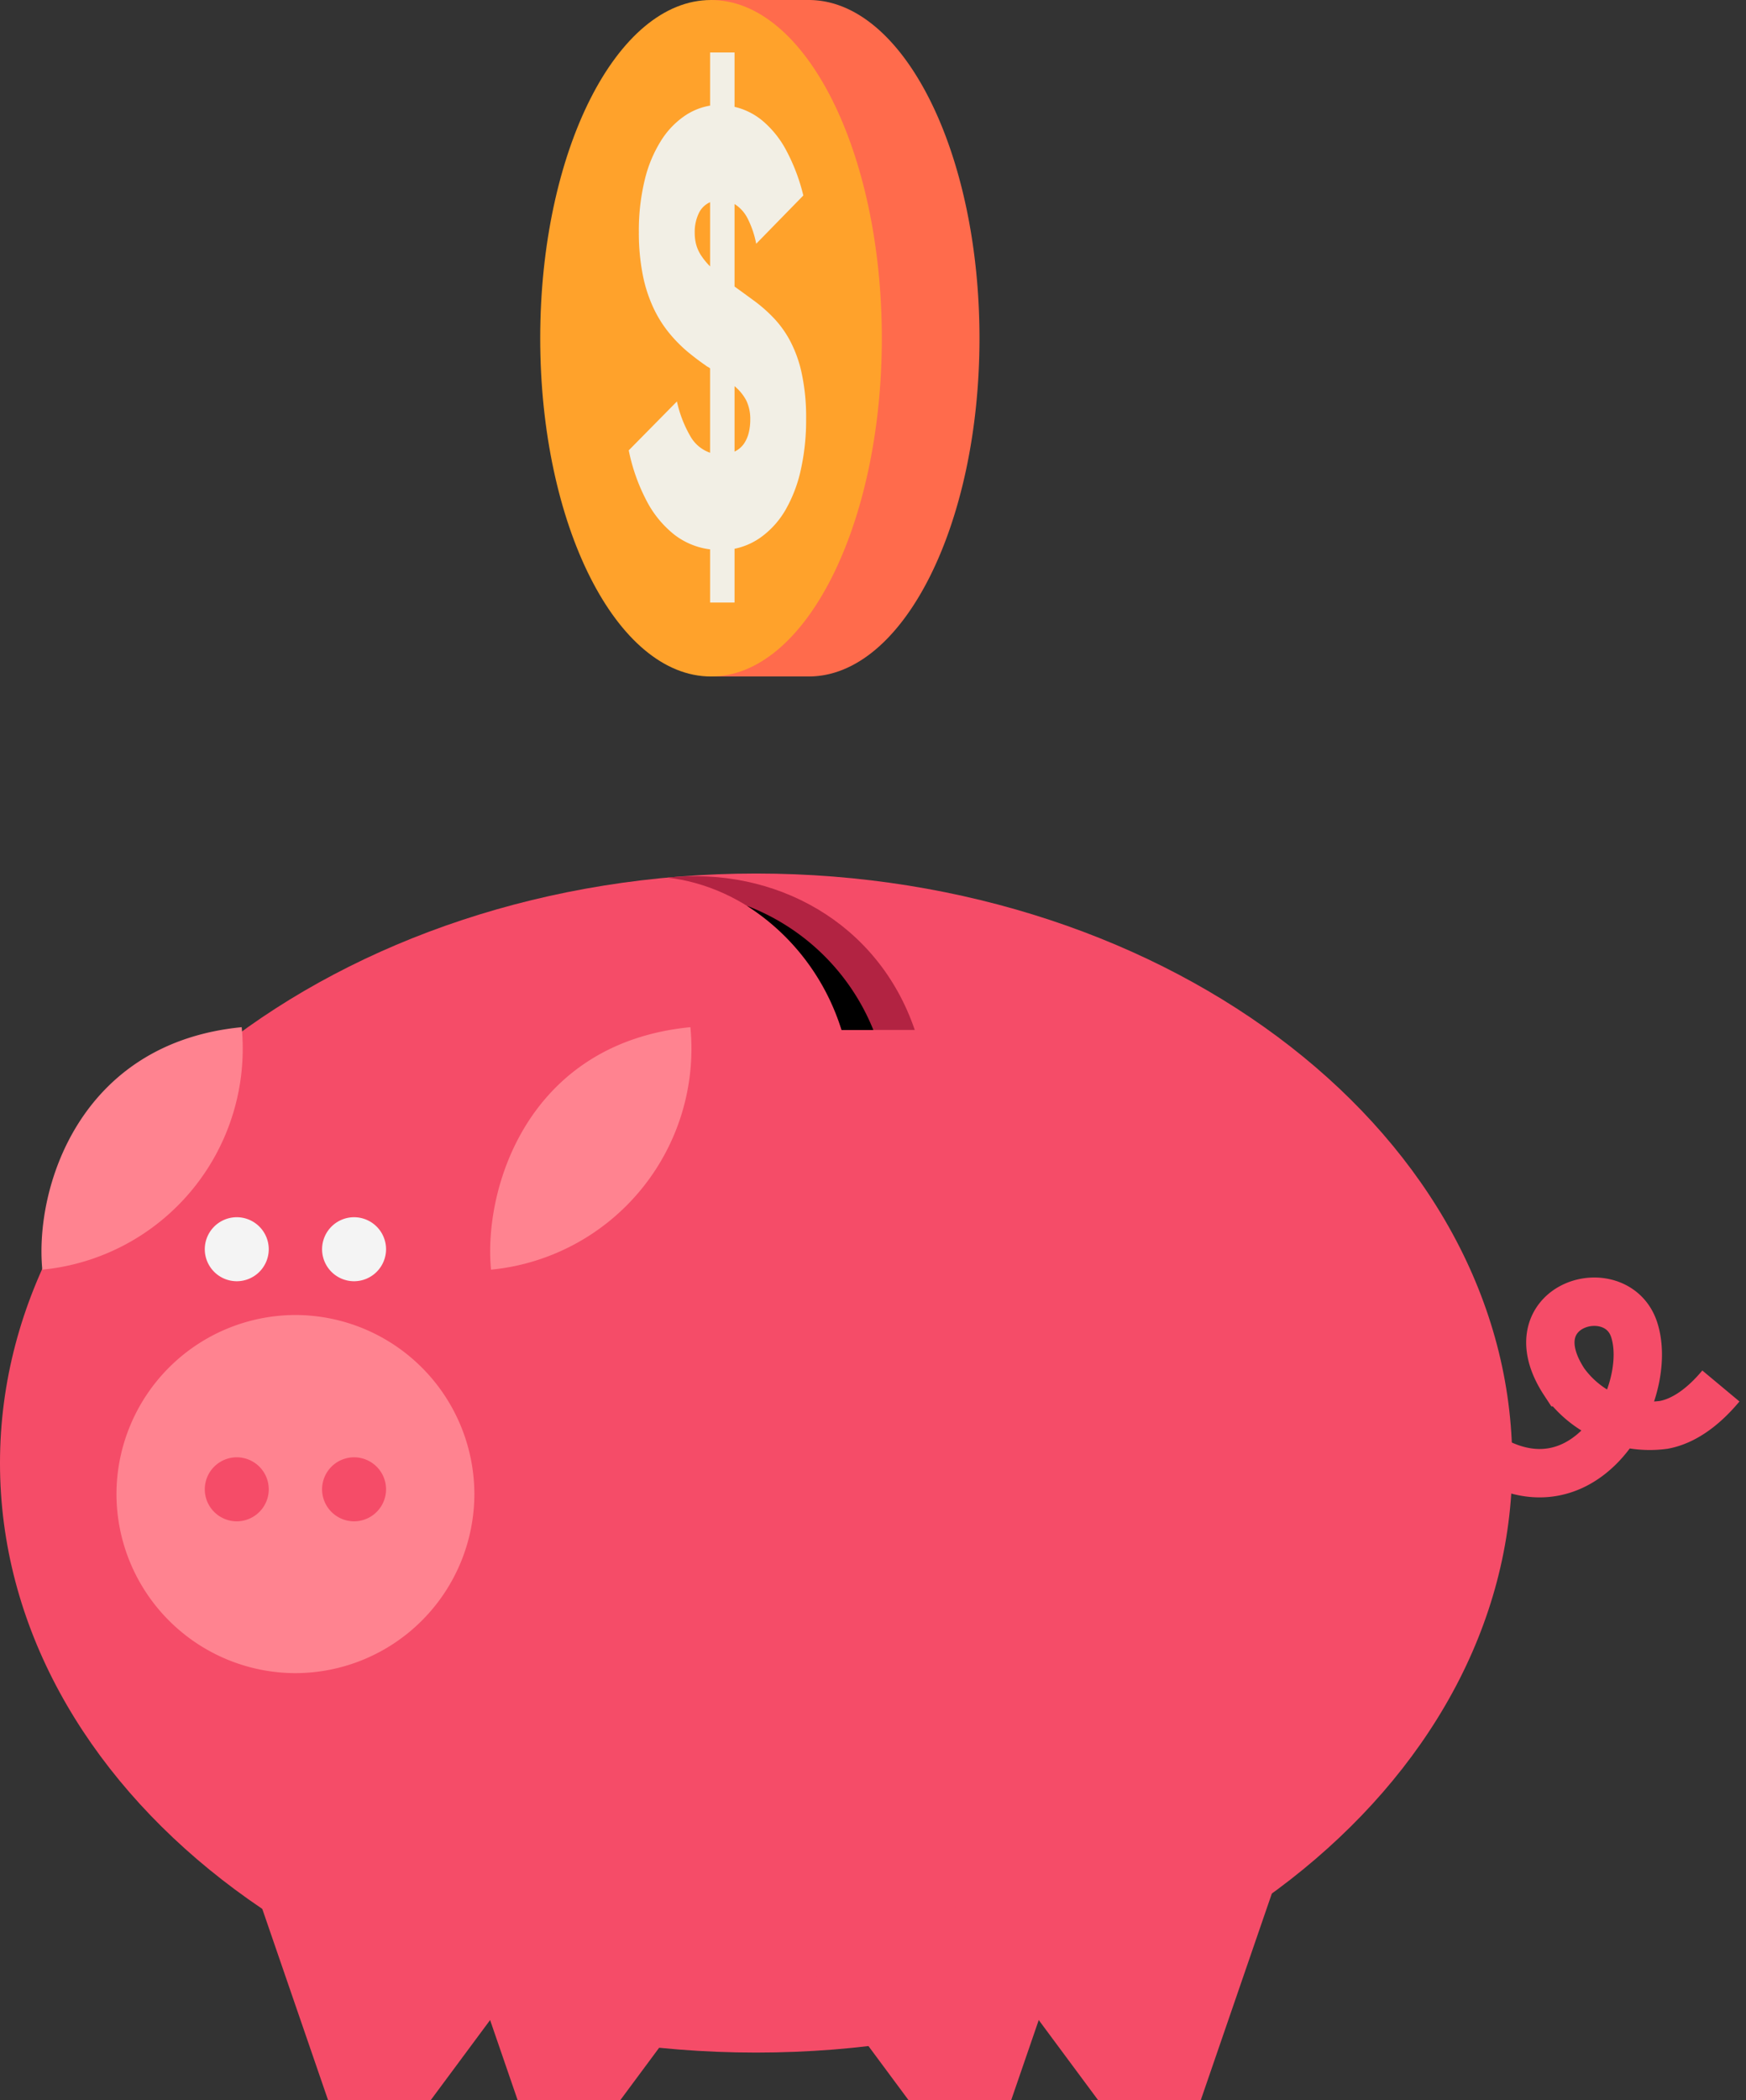
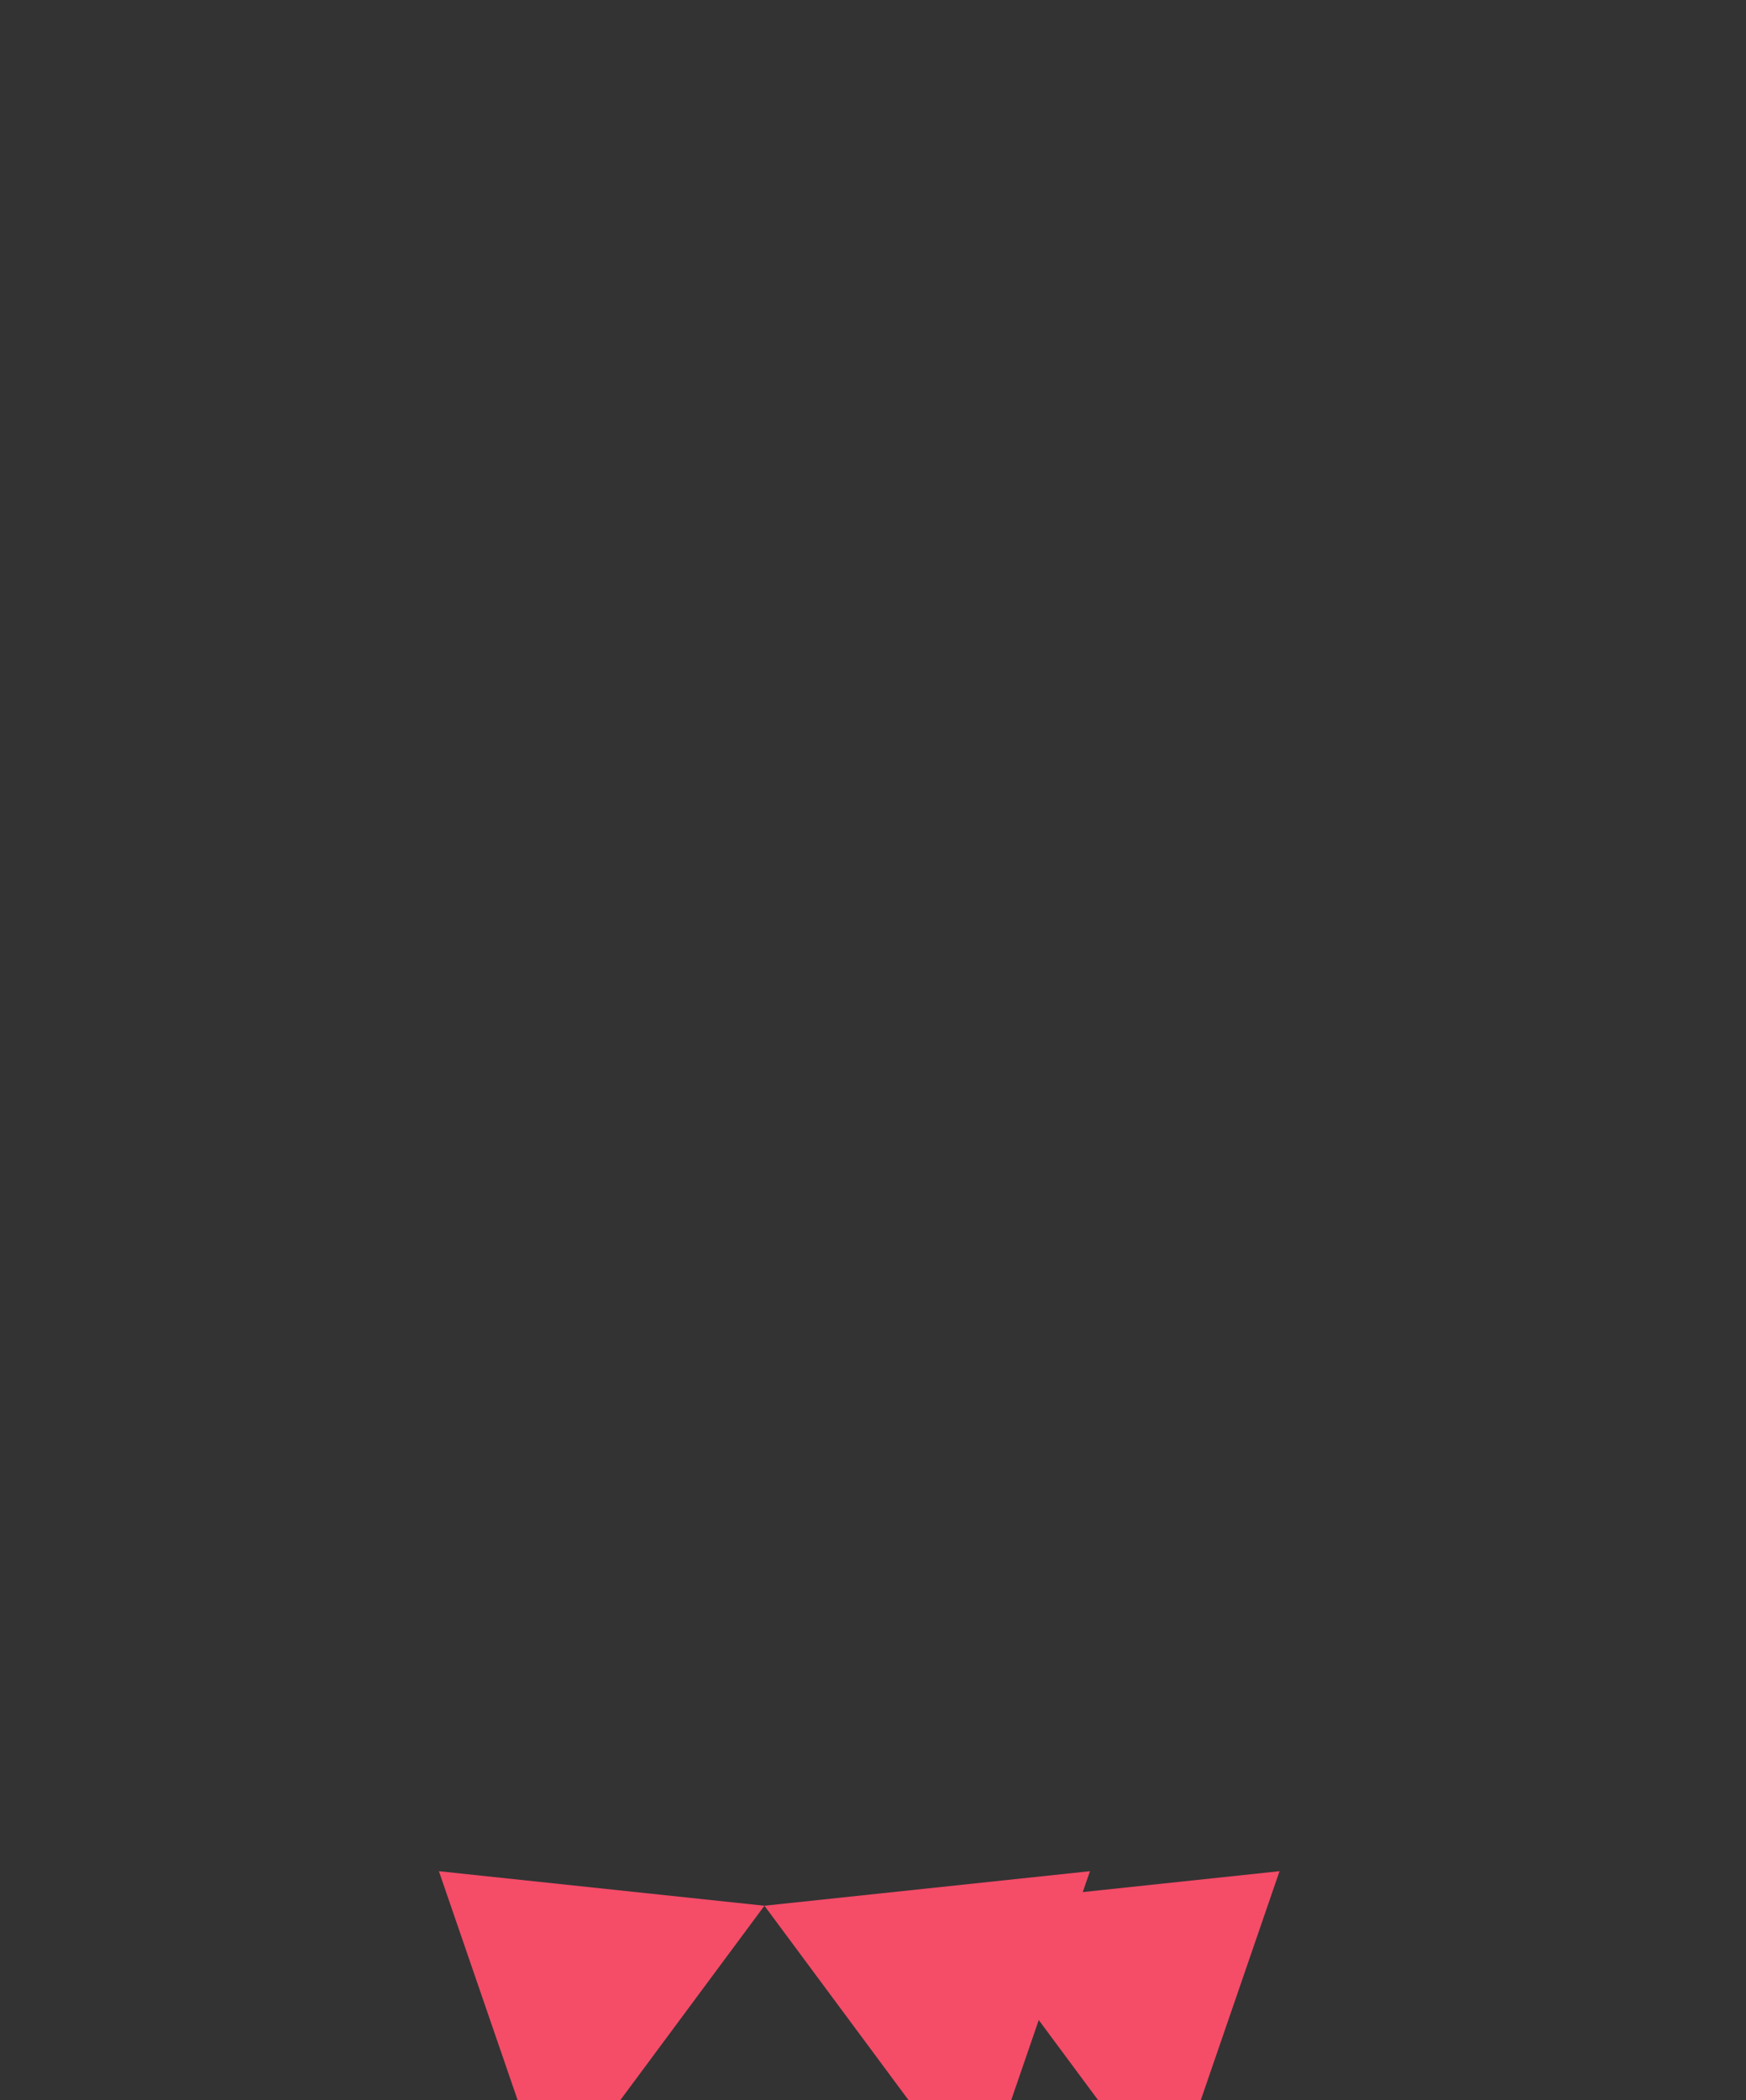
<svg xmlns="http://www.w3.org/2000/svg" width="192.287" height="231.165" viewBox="0 0 192.287 231.165">
  <rect x="0" y="0" width="192.287" height="231.165" fill="#333333" stroke="none" />
  <defs>
    <clipPath id="a">
-       <path d="M0,60.143H192.287V-171.022H0Z" transform="translate(0 171.022)" fill="none" />
-     </clipPath>
+       </clipPath>
  </defs>
  <g transform="translate(0 171.022)">
    <g transform="translate(0 -171.022)" clip-path="url(#a)">
      <g transform="translate(-0.001 96.141)">
        <path d="M21.666,33.763c45.865,0,83.274-29.147,83.274-64.884S67.53-96.007,21.666-96.007-61.608-66.86-61.608-31.122-24.2,33.763,21.666,33.763" transform="translate(61.608 96.007)" fill="#f54c68" />
      </g>
      <g transform="translate(4.566 113.053)">
-         <path d="M5.737,0A24.438,24.438,0,0,1-16.219,26.689C-17.08,17.838-12.239,1.749,5.737,0" transform="translate(16.314)" fill="#ff8390" />
-       </g>
+         </g>
      <g transform="translate(12.826 144.732)">
        <path d="M5.128,10.255A19.747,19.747,0,0,0,24.836-9.453,19.747,19.747,0,0,0,5.128-29.162,19.747,19.747,0,0,0-14.581-9.453,19.747,19.747,0,0,0,5.128,10.255" transform="translate(14.581 29.162)" fill="#ff8390" />
      </g>
      <g transform="translate(35.47 133.969)">
-         <path d="M.917,1.833A3.529,3.529,0,0,0,4.439-1.689,3.529,3.529,0,0,0,.917-5.213,3.53,3.53,0,0,0-2.607-1.689,3.53,3.53,0,0,0,.917,1.833" transform="translate(2.607 5.213)" fill="#f4f4f4" />
-       </g>
+         </g>
      <g transform="translate(22.553 133.969)">
-         <path d="M.916,1.833A3.529,3.529,0,0,0,4.439-1.689,3.529,3.529,0,0,0,.916-5.213,3.529,3.529,0,0,0-2.606-1.689,3.529,3.529,0,0,0,.916,1.833" transform="translate(2.606 5.213)" fill="#f4f4f4" />
-       </g>
+         </g>
    </g>
    <g transform="translate(48.336 34.925)">
      <path d="M2.258,6.561H13.542L29.429-14.856l-35.85-3.8Z" transform="translate(6.421 18.657)" fill="#f54c68" />
    </g>
    <g transform="translate(27.457 34.925)">
-       <path d="M2.258,6.561H13.542L29.43-14.856l-35.852-3.8Z" transform="translate(6.422 18.657)" fill="#f54c68" />
-     </g>
+       </g>
    <g transform="translate(84.186 34.924)">
      <path d="M0,.989,15.886,22.406H27.17L35.85-2.812Z" transform="translate(0 2.812)" fill="#f54c68" />
    </g>
    <g transform="translate(105.063 34.924)">
      <path d="M0,.989,15.886,22.406H27.171l8.68-25.218Z" transform="translate(0 2.812)" fill="#f54c68" />
    </g>
    <g transform="translate(0 -171.022)" clip-path="url(#a)">
      <g transform="translate(35.47 160.393)">
        <path d="M.917,1.833A3.529,3.529,0,0,0,4.439-1.691,3.529,3.529,0,0,0,.917-5.213,3.53,3.53,0,0,0-2.607-1.691,3.53,3.53,0,0,0,.917,1.833" transform="translate(2.607 5.213)" fill="#f54c68" />
      </g>
      <g transform="translate(22.553 160.393)">
        <path d="M.916,1.833A3.529,3.529,0,0,0,4.439-1.691,3.529,3.529,0,0,0,.916-5.213,3.529,3.529,0,0,0-2.606-1.691,3.529,3.529,0,0,0,.916,1.833" transform="translate(2.606 5.213)" fill="#f54c68" />
      </g>
      <g transform="translate(53.982 113.053)">
        <path d="M5.737,0A24.438,24.438,0,0,1-16.219,26.689C-17.08,17.838-12.239,1.749,5.737,0" transform="translate(16.314)" fill="#ff8390" />
      </g>
      <g transform="translate(73.492 96.431)">
        <path d="M7.09,4.4H-.972C-3.926-4.853-11.563-11.381-20.16-12.367-8.291-13.614,3.051-7.437,7.09,4.4" transform="translate(20.16 12.525)" fill="#b22342" />
      </g>
      <g transform="translate(82.245 99.688)">
        <path d="M3.626,3.557H.123A24.985,24.985,0,0,0-10.312-10.116,24.384,24.384,0,0,1,3.626,3.557" transform="translate(10.312 10.116)" />
      </g>
      <g transform="translate(160.786 143.268)">
        <path d="M0,3.846C12.65,15.378,21.616-.372,19.186-7.855c-1.953-6.018-13.3-2.766-7.686,5.772a11.592,11.592,0,0,0,10.944,4.7c2.368-.441,4.515-2.148,6.292-4.279" transform="translate(0 10.938)" fill="none" stroke="#f54c68" stroke-miterlimit="22.926" stroke-width="5.326" />
      </g>
      <g transform="translate(73.947 0)">
        <path d="M0,9.686A62.51,62.51,0,0,0,4.358,33.512v13.4H15.112c10.388,0,18.811-16.667,18.811-37.228S25.5-27.542,15.112-27.542H4.358v13.4A62.51,62.51,0,0,0,0,9.686" transform="translate(0 27.542)" fill="#ff6b4c" />
      </g>
      <g transform="translate(59.494 0)">
-         <path d="M0,9.686c0,20.56,8.422,37.228,18.811,37.228S37.622,30.246,37.622,9.686,29.2-27.542,18.811-27.542,0-10.875,0,9.686" transform="translate(0 27.542)" fill="#ffa22b" />
+         <path d="M0,9.686c0,20.56,8.422,37.228,18.811,37.228" transform="translate(0 27.542)" fill="#ffa22b" />
      </g>
      <g transform="translate(69.243 5.774)">
        <path d="M5.083,10.484a23,23,0,0,0-.5-5.046,13.787,13.787,0,0,0-1.314-3.6A11.446,11.446,0,0,0,1.417-.683,16.275,16.275,0,0,0-.7-2.522c-.724-.527-1.422-1.042-2.1-1.525v-9.082A3.986,3.986,0,0,1-1.377-11.57,10.439,10.439,0,0,1-.416-8.756l5.19-5.313a20.959,20.959,0,0,0-1.9-5A10.963,10.963,0,0,0,.3-22.277a7.428,7.428,0,0,0-3.1-1.548v-5.987H-5.493v5.851a7.052,7.052,0,0,0-2.948,1.234,9.229,9.229,0,0,0-2.5,2.7,14.372,14.372,0,0,0-1.744,4.216,23.531,23.531,0,0,0-.654,5.774,23.845,23.845,0,0,0,.443,4.765,15.721,15.721,0,0,0,1.179,3.61,13.194,13.194,0,0,0,1.692,2.7,15.792,15.792,0,0,0,1.98,2.029c.692.572,1.377,1.1,2.05,1.558a1.232,1.232,0,0,0,.25.169,1.14,1.14,0,0,1,.25.168v9.283a4,4,0,0,1-2.172-1.817A13.254,13.254,0,0,1-9.146,8.6l-5.307,5.381a20.787,20.787,0,0,0,1.975,5.573,11.523,11.523,0,0,0,3.037,3.7,8.054,8.054,0,0,0,3.948,1.625v5.854H-2.8v-5.92A7.573,7.573,0,0,0,.359,23.354a9.687,9.687,0,0,0,2.5-2.9,15.443,15.443,0,0,0,1.634-4.316,25.132,25.132,0,0,0,.589-5.651M-7.185-9.967a4.73,4.73,0,0,1,.43-2.107A2.479,2.479,0,0,1-5.493-13.33v7.064A7.464,7.464,0,0,1-6.531-7.545a4.277,4.277,0,0,1-.512-1.188,5,5,0,0,1-.142-1.234M-2.8,14.117v-7.2A5.189,5.189,0,0,1-1.5,8.51a4.682,4.682,0,0,1,.43,2.109,5.974,5.974,0,0,1-.161,1.4,3.663,3.663,0,0,1-.538,1.234,2.6,2.6,0,0,1-1.031.864" transform="translate(14.453 29.811)" fill="#f2efe5" />
      </g>
    </g>
  </g>
</svg>